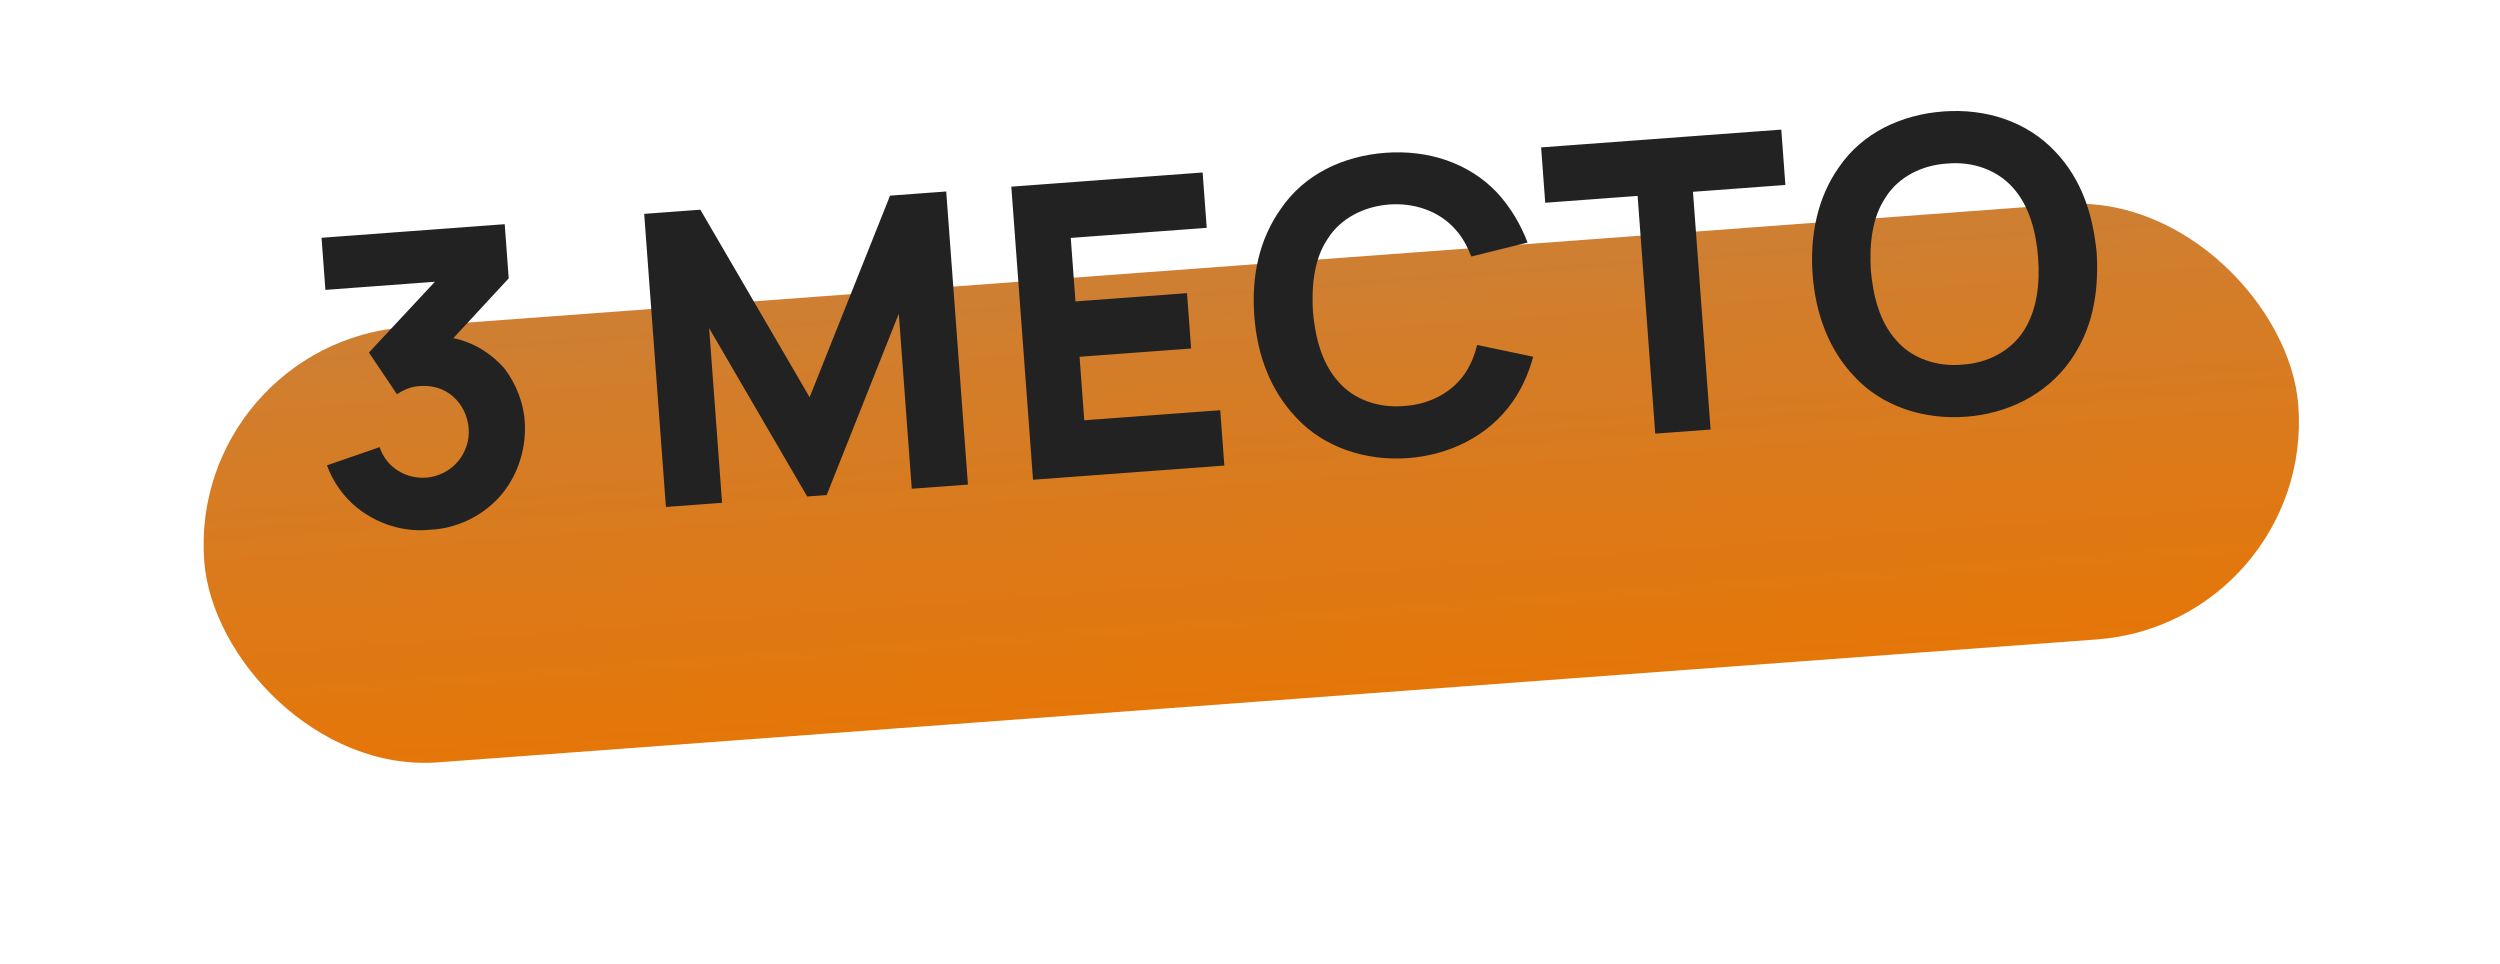
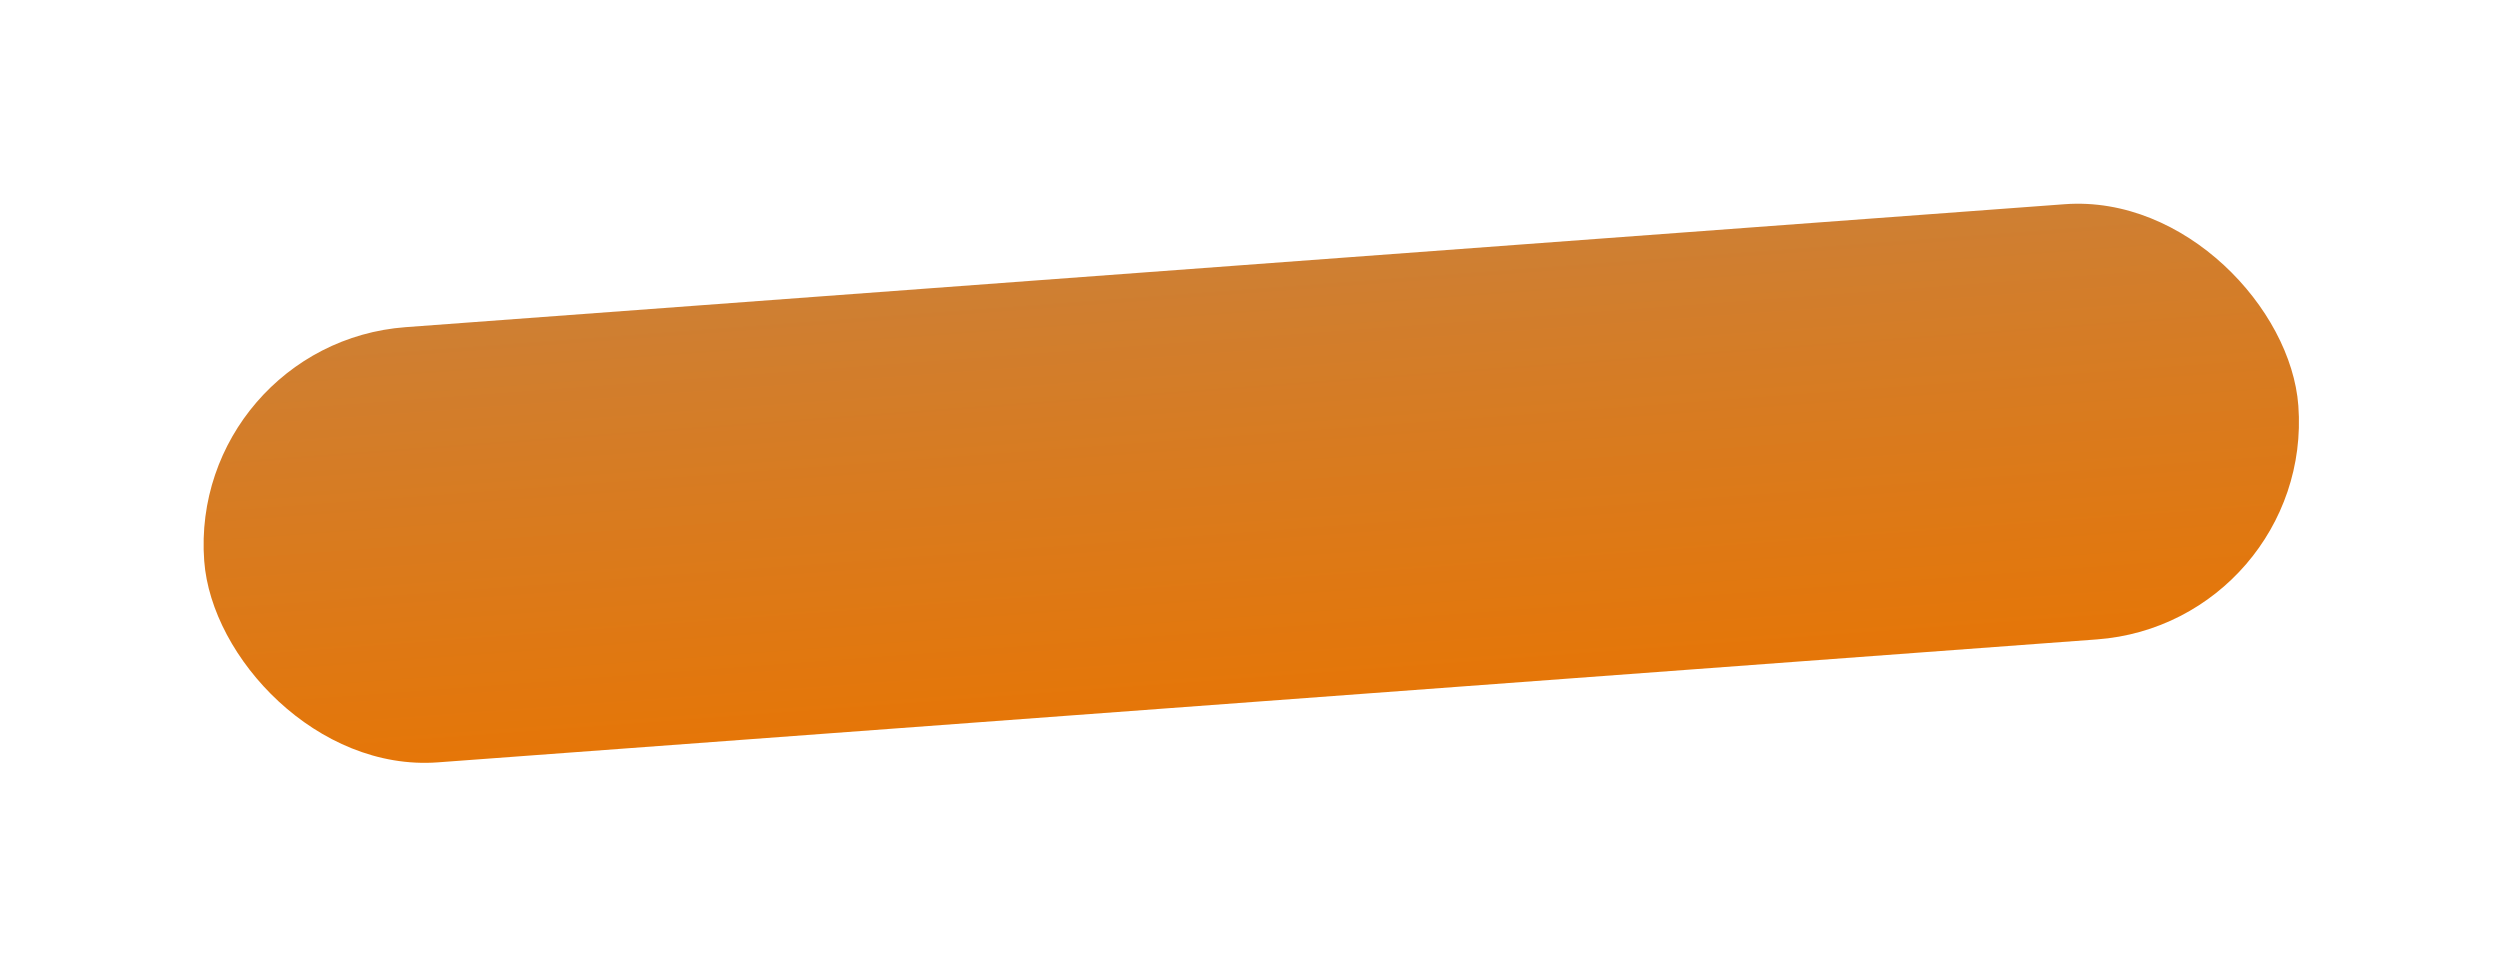
<svg xmlns="http://www.w3.org/2000/svg" width="319" height="123" viewBox="0 0 319 123" fill="none">
  <g filter="url(#filter0_d_319_2449)">
    <rect x="19" y="23.802" width="267.944" height="55.683" rx="27.841" transform="rotate(-4.238 19 23.802)" fill="url(#paint0_linear_319_2449)" />
  </g>
-   <path d="M64.354 46.995C65.918 49.073 66.886 51.56 66.974 54.165C67.121 57.549 65.916 61.033 63.645 63.499C61.373 65.965 58.141 67.458 54.861 67.597C51.596 67.943 48.176 66.891 45.565 64.787C43.843 63.4 42.503 61.514 41.718 59.379L48.439 57.053C48.772 58.021 49.305 58.869 50.086 59.542C51.258 60.552 52.81 61.064 54.368 60.948C55.926 60.833 57.386 60.098 58.396 58.926C59.406 57.755 59.918 56.202 59.806 54.696C59.691 53.138 59.004 51.622 57.777 50.564C56.549 49.506 55.06 49.146 53.502 49.262C52.463 49.339 51.499 49.724 50.655 50.308L47.075 44.986L55.493 35.953L41.521 36.989L41.028 30.34L64.401 28.608L64.913 35.516L57.853 43.142C60.56 43.725 62.701 45.133 64.354 46.995ZM120.738 24.433L123.509 61.831L116.341 62.362L114.686 40.027L105.486 63.166L102.993 63.351L90.486 41.873L92.137 64.156L84.969 64.687L82.198 27.289L89.365 26.758L103.308 50.689L113.57 24.964L120.738 24.433ZM153.978 29.073L136.629 30.358L137.23 38.461L151.462 37.406L151.985 44.47L137.753 45.525L138.354 53.628L155.702 52.342L156.225 59.406L131.813 61.215L129.042 23.818L153.454 22.009L153.978 29.073ZM188.473 44.012L195.636 45.518C195.103 47.49 194.258 49.485 192.983 51.303C189.863 55.712 184.867 58.067 179.673 58.452C174.167 58.86 168.859 57.008 165.454 53.343C162.057 49.782 160.416 45.256 160.05 40.321C159.669 35.179 160.681 30.508 163.472 26.593C166.44 22.247 171.384 19.897 176.786 19.496C182.188 19.096 187.376 20.748 191.001 24.553C192.817 26.508 194.081 28.764 194.921 30.948L187.742 32.733C187.23 31.465 186.619 30.257 185.711 29.28C183.656 26.925 180.443 25.858 177.275 26.093C174.054 26.331 171.034 27.861 169.401 30.489C167.66 33.072 167.339 36.491 167.53 39.767C167.824 43.035 168.642 46.317 170.748 48.668C172.751 51.026 175.964 52.094 179.18 51.803C182.352 51.621 185.373 50.091 187.058 47.459C187.712 46.419 188.198 45.234 188.473 44.012ZM227.291 16.537L227.815 23.601L216.024 24.475L218.272 54.808L211.208 55.332L208.96 24.998L197.17 25.872L196.646 18.808L227.291 16.537ZM250.861 53.176C245.511 53.573 240.163 51.88 236.643 48.067C233.361 44.655 231.66 40.028 231.29 35.042C230.921 30.056 231.917 25.177 234.66 21.318C237.628 16.972 242.572 14.621 247.974 14.221C253.376 13.82 258.564 15.473 262.189 19.278C265.642 22.887 267.072 27.377 267.545 32.355C267.826 37.557 266.959 42.06 264.171 46.027C261.051 50.437 256.055 52.791 250.861 53.176ZM250.368 46.528C253.593 46.341 256.561 44.816 258.246 42.184C259.931 39.552 260.308 36.182 260.066 32.91C259.823 29.637 258.95 26.307 256.899 24.005C254.844 21.65 251.683 20.579 248.467 20.869C245.243 21.056 242.223 22.585 240.589 25.213C238.848 27.797 238.527 31.215 238.718 34.492C239.012 37.76 239.83 41.042 241.937 43.393C243.939 45.751 247.152 46.819 250.368 46.528Z" fill="#222222" />
  <defs>
    <filter id="filter0_d_319_2449" x="0.98" y="0.98" width="317.366" height="121.373" filterUnits="userSpaceOnUse" color-interpolation-filters="sRGB">
      <feFlood flood-opacity="0" result="BackgroundImageFix" />
      <feColorMatrix in="SourceAlpha" type="matrix" values="0 0 0 0 0 0 0 0 0 0 0 0 0 0 0 0 0 0 127 0" result="hardAlpha" />
      <feOffset dx="5" dy="20" />
      <feGaussianBlur stdDeviation="12.5" />
      <feComposite in2="hardAlpha" operator="out" />
      <feColorMatrix type="matrix" values="0 0 0 0 0 0 0 0 0 0 0 0 0 0 0 0 0 0 0.5 0" />
      <feBlend mode="normal" in2="BackgroundImageFix" result="effect1_dropShadow_319_2449" />
      <feBlend mode="normal" in="SourceGraphic" in2="effect1_dropShadow_319_2449" result="shape" />
    </filter>
    <linearGradient id="paint0_linear_319_2449" x1="152.972" y1="23.802" x2="152.972" y2="79.485" gradientUnits="userSpaceOnUse">
      <stop stop-color="#CE7F33" />
      <stop offset="1" stop-color="#E57608" />
    </linearGradient>
  </defs>
</svg>